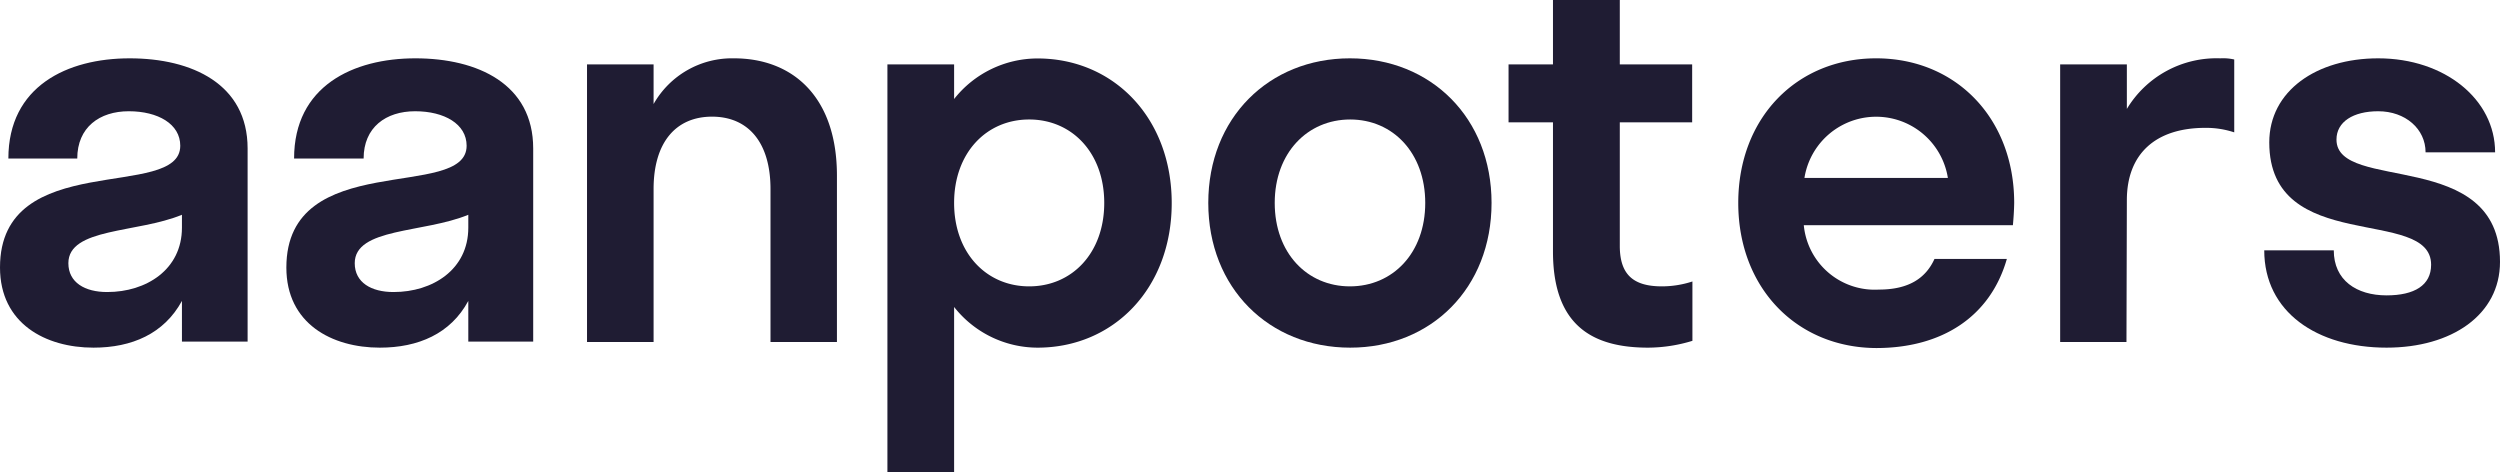
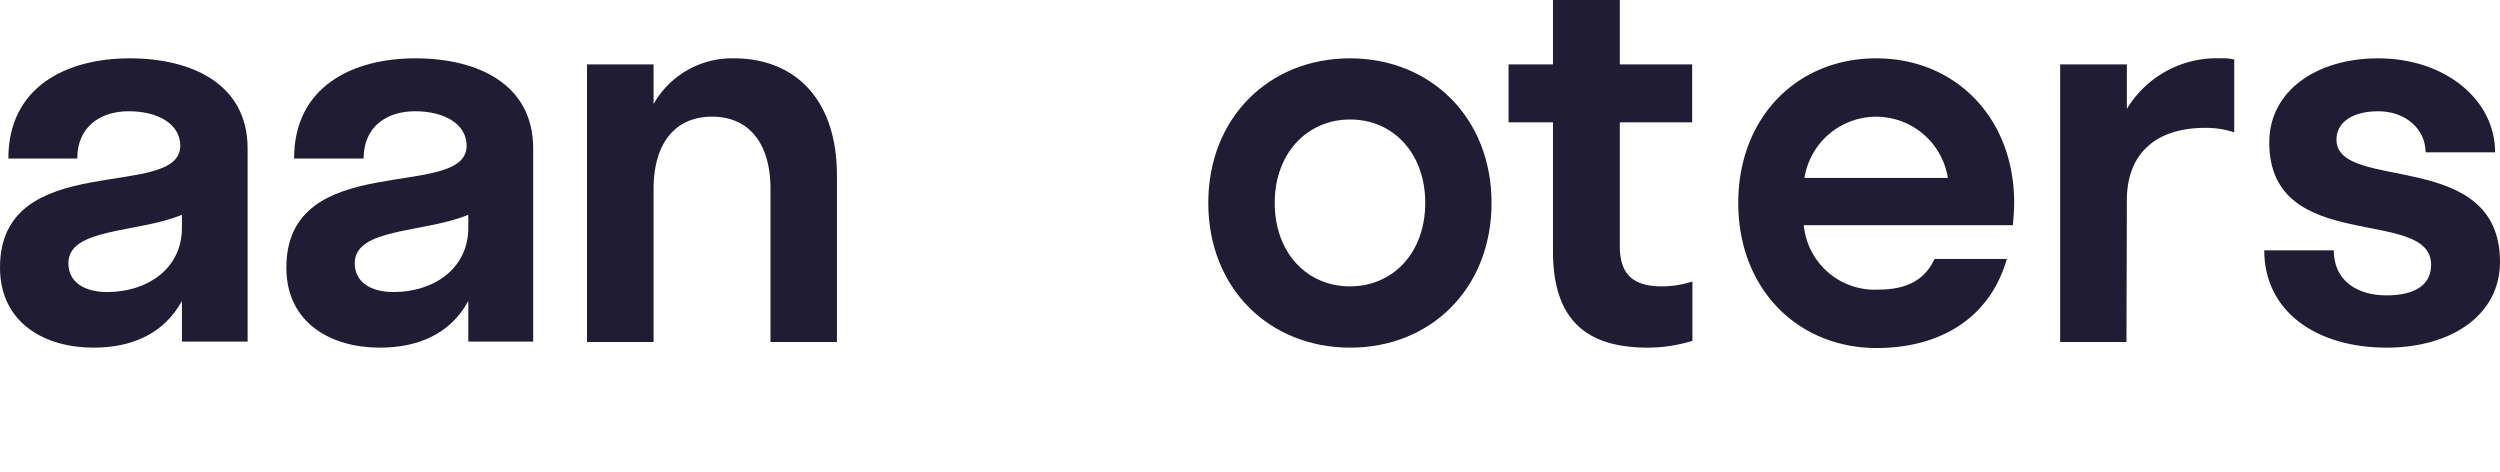
<svg xmlns="http://www.w3.org/2000/svg" viewBox="0 0 194.16 36.68">
  <defs>
    <style>.cls-1{fill:#1f1c33;}</style>
  </defs>
  <title>Aanpoters-tekst-paars</title>
  <g id="Layer_2" data-name="Layer 2">
    <g id="Layer_1-2" data-name="Layer 1">
      <g id="Laag_1" data-name="Laag 1">
        <path class="cls-1" d="M14.13,23.37C12.74,25.92,10.24,27,7.26,27,3.55,27,0,25.14,0,20.77c0-9.28,14-5.14,14-9.45,0-1.69-1.73-2.68-4-2.68s-4,1.25-4,3.67H.65c0-5.62,4.58-7.78,9.42-7.78s9.16,2,9.16,7v15h-5.1Zm-5.79-.69c3,0,5.79-1.73,5.79-5v-1c-3.46,1.43-8.82,1-8.82,3.76,0,1.51,1.3,2.24,3,2.24Z" />
        <path class="cls-1" d="M36.37,23.37C35,25.92,32.48,27,29.5,27c-3.72,0-7.26-1.86-7.26-6.22,0-9.29,14-5.14,14-9.46,0-1.69-1.73-2.68-4-2.68s-4,1.25-4,3.67h-5.4c0-5.62,4.58-7.78,9.42-7.78s9.15,2,9.15,7v15H36.37Zm-5.79-.69c3,0,5.79-1.73,5.79-5v-1c-3.46,1.43-8.82,1-8.82,3.76,0,1.51,1.3,2.24,3,2.24Z" />
        <path class="cls-1" d="M50.76,26.56H45.59V5h5.17V8.08A7,7,0,0,1,57,4.53c4.58,0,8,3,8,9.11V26.56H59.84V14.68c0-3.62-1.73-5.62-4.54-5.62s-4.54,2-4.54,5.62Z" />
-         <path class="cls-1" d="M74.1,23.84l0,12.84H68.92V5H74.1V7.69a8.26,8.26,0,0,1,6.48-3.15C86.49,4.54,91,9.16,91,15.77S86.5,27,80.58,27A8.26,8.26,0,0,1,74.1,23.84Zm11.66-8.08c0-3.88-2.5-6.48-5.83-6.48s-5.83,2.6-5.83,6.48,2.5,6.48,5.83,6.48,5.83-2.59,5.83-6.48Z" />
        <path class="cls-1" d="M93.84,15.76c0-6.6,4.71-11.23,11-11.23s11,4.63,11,11.23S111.16,27,104.86,27,93.84,22.37,93.84,15.76Zm16.85,0c0-3.88-2.51-6.48-5.83-6.48S99,11.88,99,15.76s2.51,6.48,5.84,6.48S110.69,19.65,110.69,15.76Z" />
        <path class="cls-1" d="M129.07,22.24a7.63,7.63,0,0,0,2.37-.38v4.61A11.89,11.89,0,0,1,128,27c-4.28,0-7.39-1.68-7.39-7.47V9.5h-3.45V5h3.45V0h5.19V5h5.62V9.5h-5.62v9.68C125.83,21.3,126.82,22.24,129.07,22.24Z" />
        <path class="cls-1" d="M156.33,17.49H140.09a5.53,5.53,0,0,0,5.83,5c2.29,0,3.63-.86,4.32-2.38h5.62c-1.29,4.5-5.05,6.92-10.15,6.92C139.54,27,135,22.37,135,15.76s4.54-11.23,10.71-11.23,10.72,4.63,10.72,11.23C156.42,16.37,156.38,16.93,156.33,17.49Zm-16.19-3.67h11.14a5.64,5.64,0,0,0-11.14,0Z" />
        <path class="cls-1" d="M165.15,26.56H160V5h5.18V8.46a8.13,8.13,0,0,1,7.26-3.93,3.89,3.89,0,0,1,1.08.09v5.66a6.92,6.92,0,0,0-2.25-.35c-3.84,0-6.09,2-6.09,5.62Z" />
        <path class="cls-1" d="M185.35,27c-5.4,0-9.5-2.77-9.5-7.56h5.4c0,2.33,1.77,3.5,4.1,3.5,2.16,0,3.46-.78,3.46-2.38,0-4.58-12.57-.69-12.57-9.5,0-4,3.67-6.53,8.46-6.53,5.18,0,9.08,3.2,9.08,7.3h-5.4c0-1.81-1.56-3.19-3.68-3.19-1.94,0-3.24.82-3.24,2.2,0,4.14,12.7.6,12.7,9.5C194.16,24.45,190.41,27,185.35,27Z" />
      </g>
    </g>
  </g>
</svg>